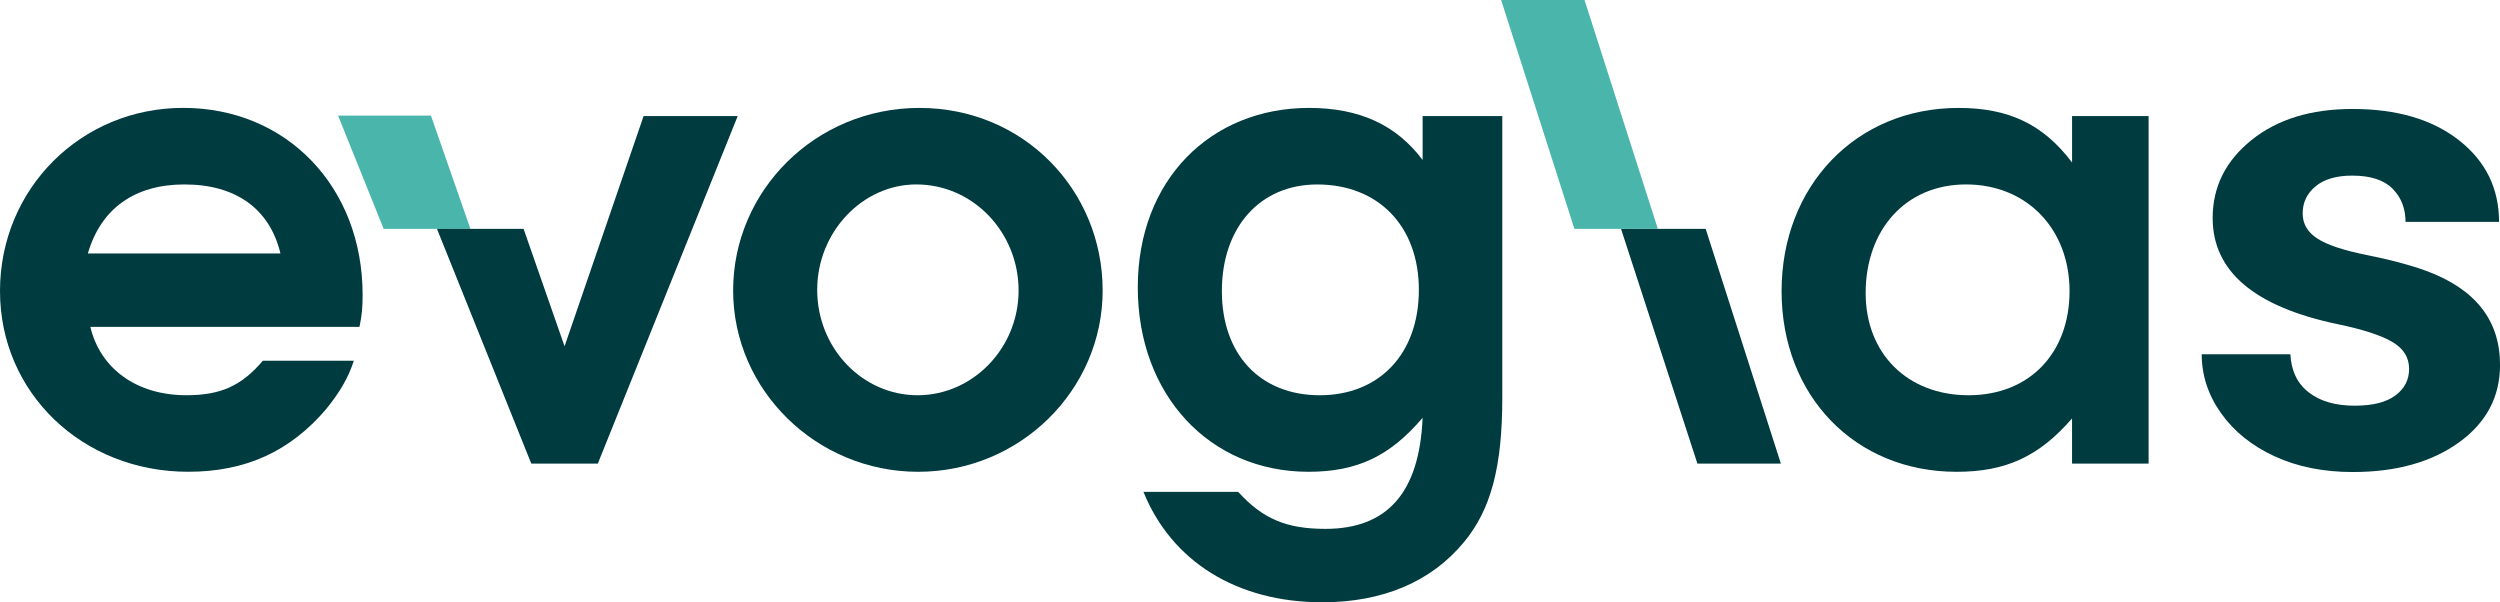
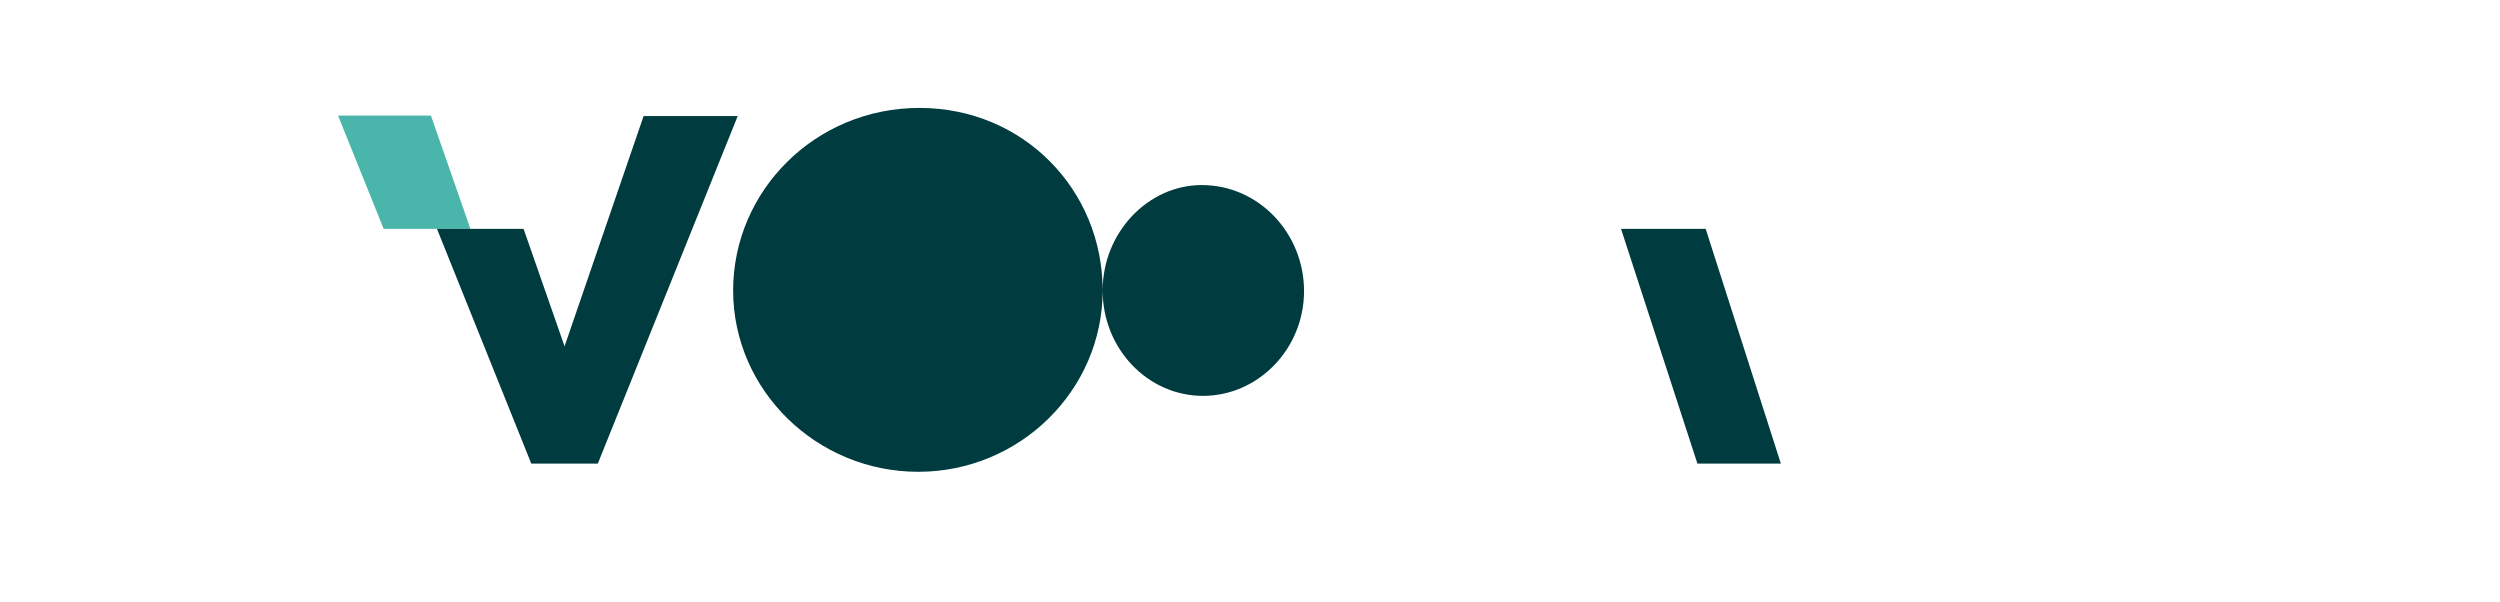
<svg xmlns="http://www.w3.org/2000/svg" id="Layer_2" viewBox="0 0 1232.78 296.99">
  <defs>
    <style> .cls-1 { fill: #003b40; } .cls-2 { fill: #4ab5aa; } </style>
  </defs>
  <g id="Layer_1-2" data-name="Layer_1">
    <g>
-       <path class="cls-1" d="M44.55,161.17c4.95,20.73,22.89,33.72,47.33,33.72,17.01,0,27.22-4.64,37.74-17.02h44.86c-2.78,8.66-7.12,15.78-13.61,23.82-17.94,21.04-39.91,30.94-68.06,30.94C40.53,232.64,0,193.66,0,143.54,0,93.11,39.91,53.2,90.33,53.2c51.05,0,88.48,38.98,88.48,92.19,0,6.19-.31,9.9-1.55,15.78H44.55ZM138.29,124.98c-5.26-21.96-21.96-34.03-47.33-34.03-24.44,0-41.15,11.76-47.64,34.03h94.98Z" />
-       <path class="cls-1" d="M543.73,143.24c0,49.19-40.84,89.41-90.95,89.41s-91.26-40.22-91.26-89.41,40.53-90.02,91.88-90.02,90.33,40.53,90.33,90.02ZM402.97,142.93c0,28.77,22.27,51.97,49.5,51.97s49.81-23.2,49.81-51.67-22.27-52.28-50.43-52.28c-26.61,0-48.88,23.51-48.88,51.97Z" />
-       <path class="cls-1" d="M740.8,57.23v138.91c0,34.03-5.57,55.07-18.87,71.15-16.09,19.49-39.91,29.7-69.92,29.7-42.07,0-74.25-20.11-88.17-54.45h46.71c12.07,13.3,23.82,18.25,43,18.25,30.63,0,46.4-17.94,47.95-54.76-16.09,18.87-32.17,26.61-56.3,26.61-48.88,0-84.15-38.05-84.15-90.95s35.89-88.48,84.46-88.48c24.75,0,43,8.35,56,25.68v-21.66h39.29ZM602.52,143.54c0,31.25,18.87,51.36,48.26,51.36s48.88-20.42,48.88-51.97-20.11-51.97-50.12-51.97c-28.15,0-47.02,21.04-47.02,52.59Z" />
-       <path class="cls-1" d="M1059.49,228.62h-37.74v-22.27c-16.4,18.87-32.79,26.3-56.92,26.3-50.12,0-86.31-37.43-86.31-89.1s36.5-90.33,87.24-90.33c24.75,0,41.76,8.04,56,26.91v-22.89h37.74v171.39ZM919.97,144.47c0,30.01,20.73,50.43,50.74,50.43s49.81-20.73,49.81-51.36-21.04-52.59-51.04-52.59-49.5,22.58-49.5,53.52Z" />
-       <path class="cls-1" d="M1187.95,181.86c0-5.64-2.79-10.08-8.38-13.32-5.59-3.24-14.55-6.14-26.89-8.7-41.06-8.62-61.59-26.06-61.59-52.34,0-15.32,6.36-28.11,19.07-38.37,12.71-10.26,29.33-15.4,49.86-15.4,21.91,0,39.44,5.16,52.58,15.48,13.14,10.32,19.71,23.72,19.71,40.21h-46.11c0-6.59-2.13-12.05-6.38-16.36-4.26-4.31-10.9-6.46-19.94-6.46-7.77,0-13.78,1.76-18.03,5.27-4.26,3.51-6.38,7.98-6.38,13.4,0,5.11,2.42,9.23,7.26,12.37,4.84,3.14,13,5.85,24.49,8.14,11.49,2.29,21.17,4.87,29.04,7.74,24.36,8.94,36.54,24.41,36.54,46.43,0,15.74-6.76,28.48-20.26,38.21-13.51,9.73-30.96,14.6-52.34,14.6-14.47,0-27.31-2.58-38.53-7.74-11.22-5.16-20.03-12.23-26.41-21.22-6.38-8.99-9.57-18.69-9.57-29.12h43.72c.42,8.19,3.45,14.47,9.09,18.83,5.64,4.36,13.19,6.54,22.66,6.54,8.83,0,15.5-1.68,20.02-5.03,4.52-3.35,6.78-7.74,6.78-13.16Z" />
+       <path class="cls-1" d="M543.73,143.24c0,49.19-40.84,89.41-90.95,89.41s-91.26-40.22-91.26-89.41,40.53-90.02,91.88-90.02,90.33,40.53,90.33,90.02Zc0,28.77,22.27,51.97,49.5,51.97s49.81-23.2,49.81-51.67-22.27-52.28-50.43-52.28c-26.61,0-48.88,23.51-48.88,51.97Z" />
      <g>
        <path class="cls-2" d="M231.98,112.86c-6.49-18.61-12.98-37.23-19.48-55.84h-45.79c7.49,18.61,14.99,37.23,22.48,55.84h42.78Z" />
        <path class="cls-1" d="M261.99,228.62h32.79l68.99-171.39h-46.4l-38.98,113.54-20.2-57.91h-42.71c15.5,38.59,31.01,77.17,46.51,115.76Z" />
      </g>
      <g>
        <path class="cls-1" d="M841.09,112.86h-41.74c12.56,38.59,25.11,77.17,37.67,115.76h41.15l-37.08-115.76Z" />
-         <path class="cls-2" d="M781.35,0h-41.12c12.04,37.62,24.09,75.24,36.13,112.86h41.15L781.35,0Z" />
      </g>
    </g>
  </g>
</svg>